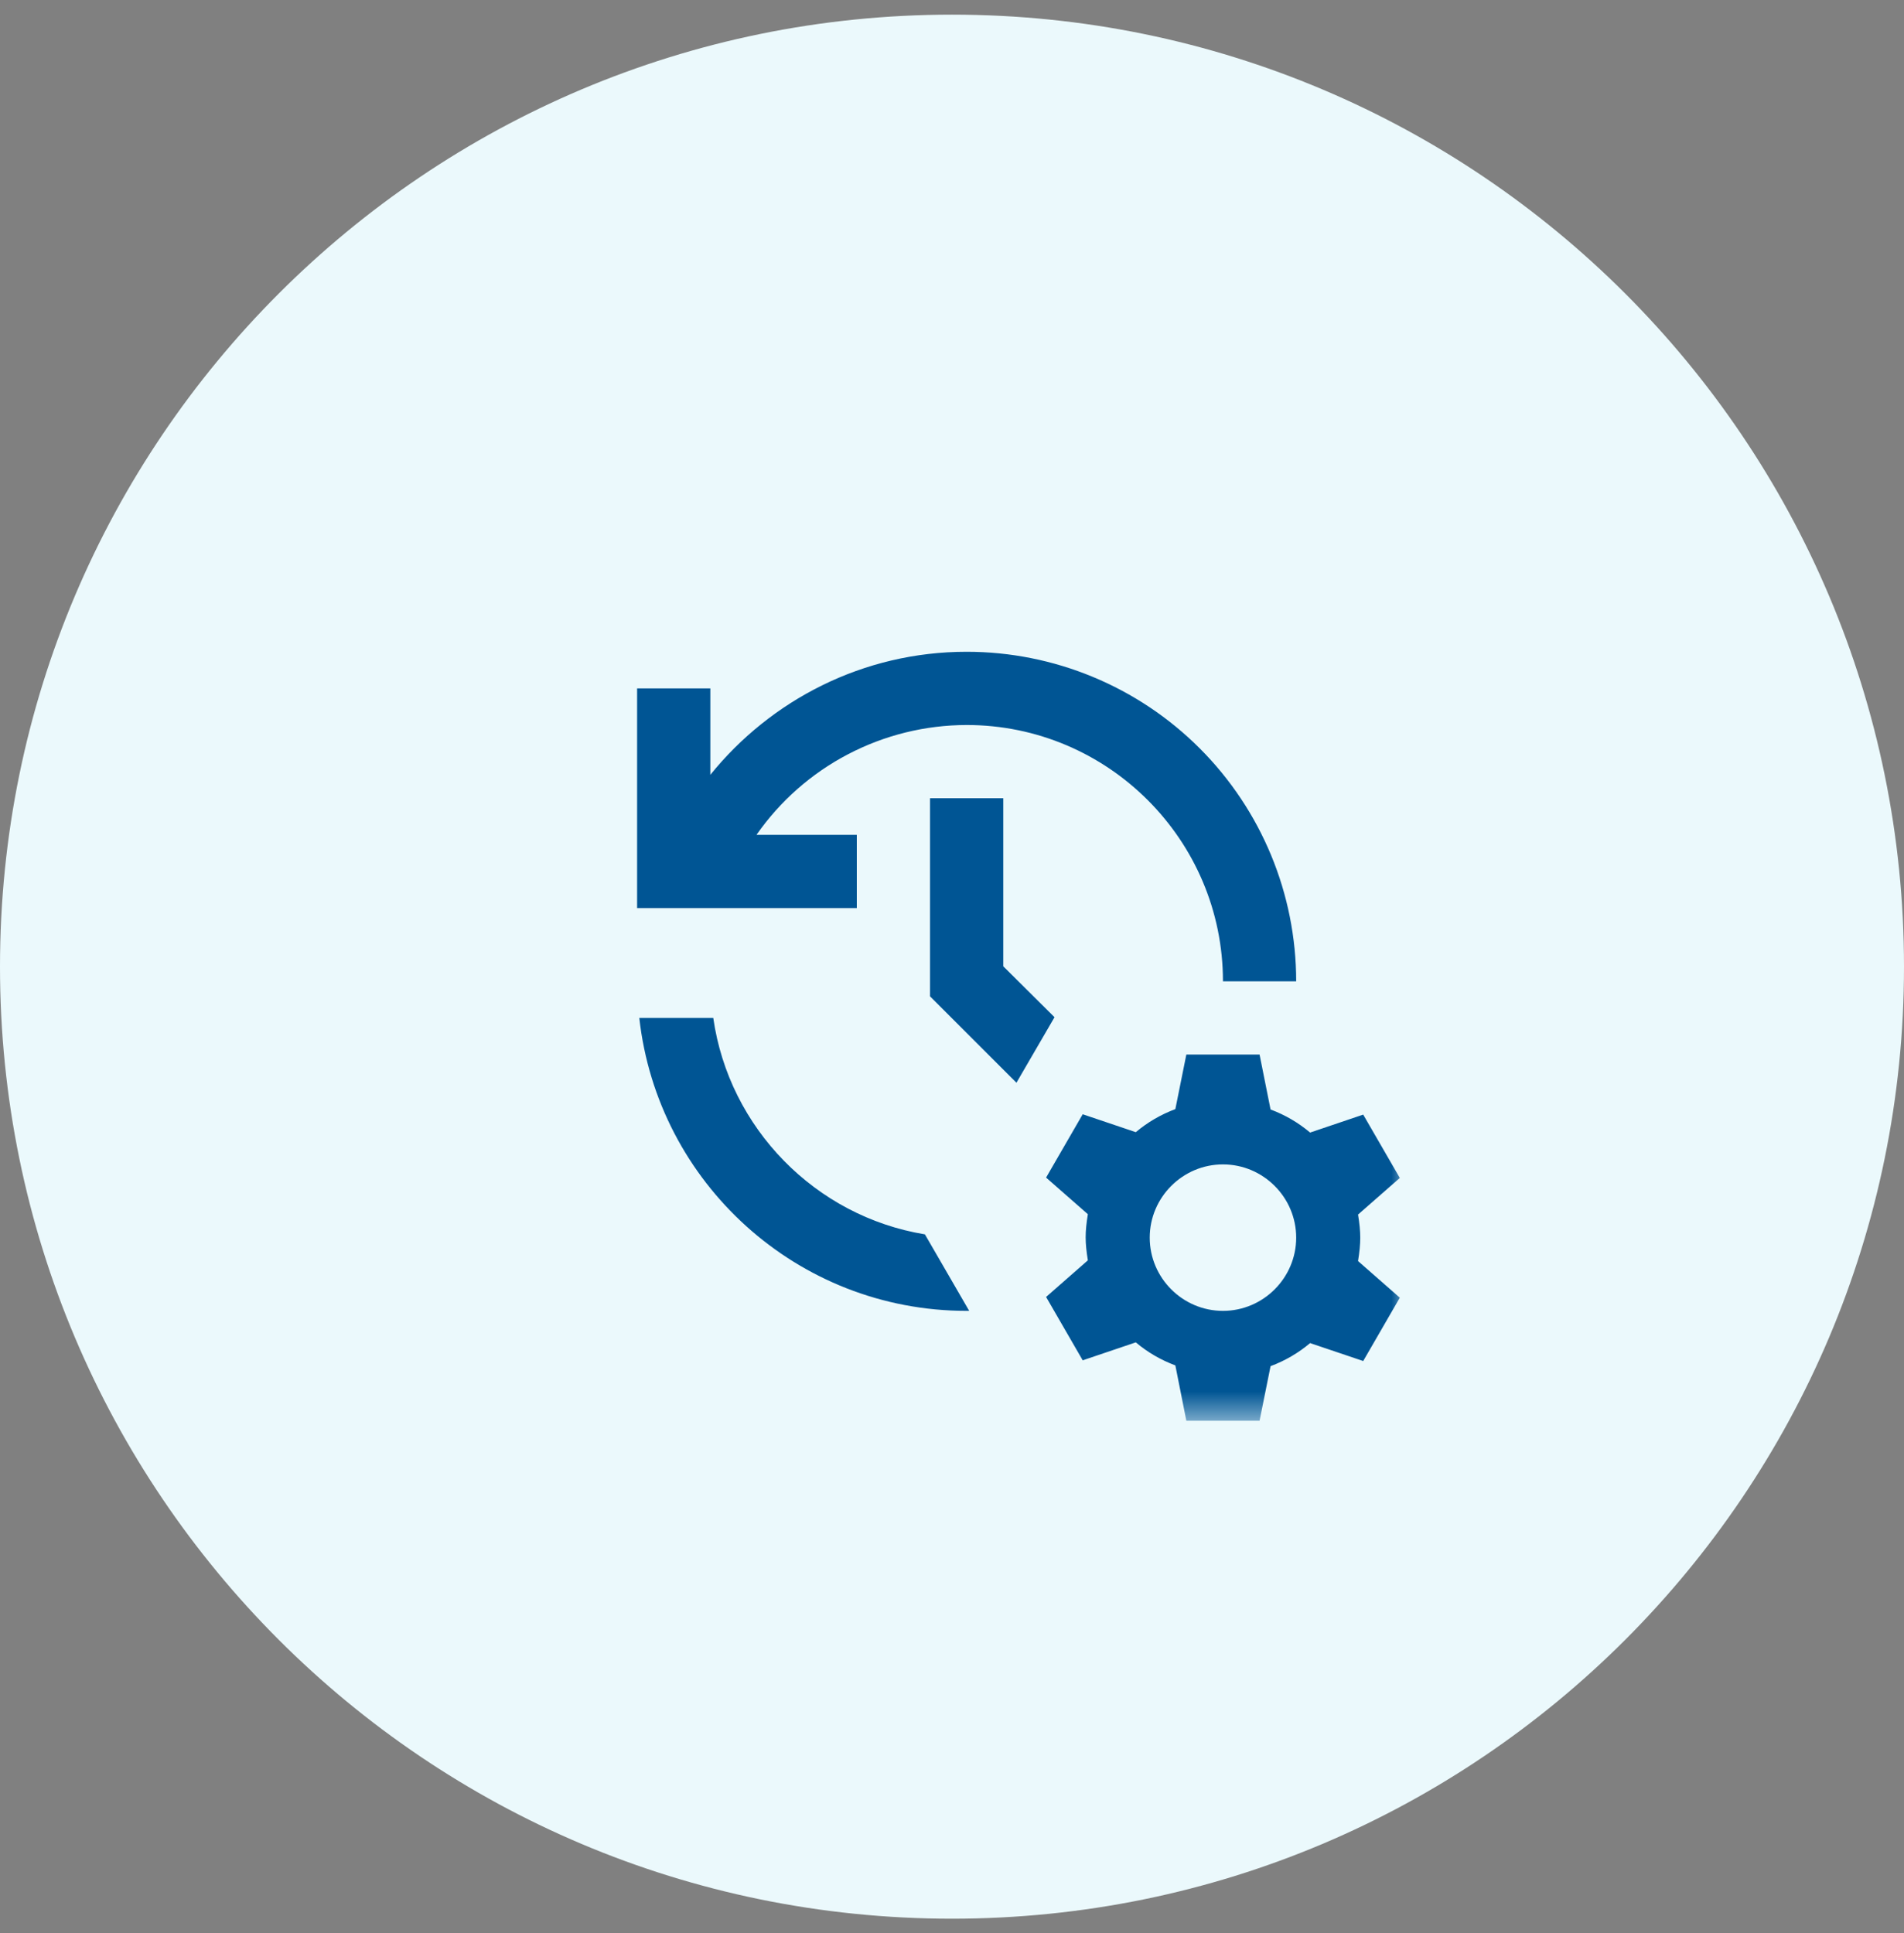
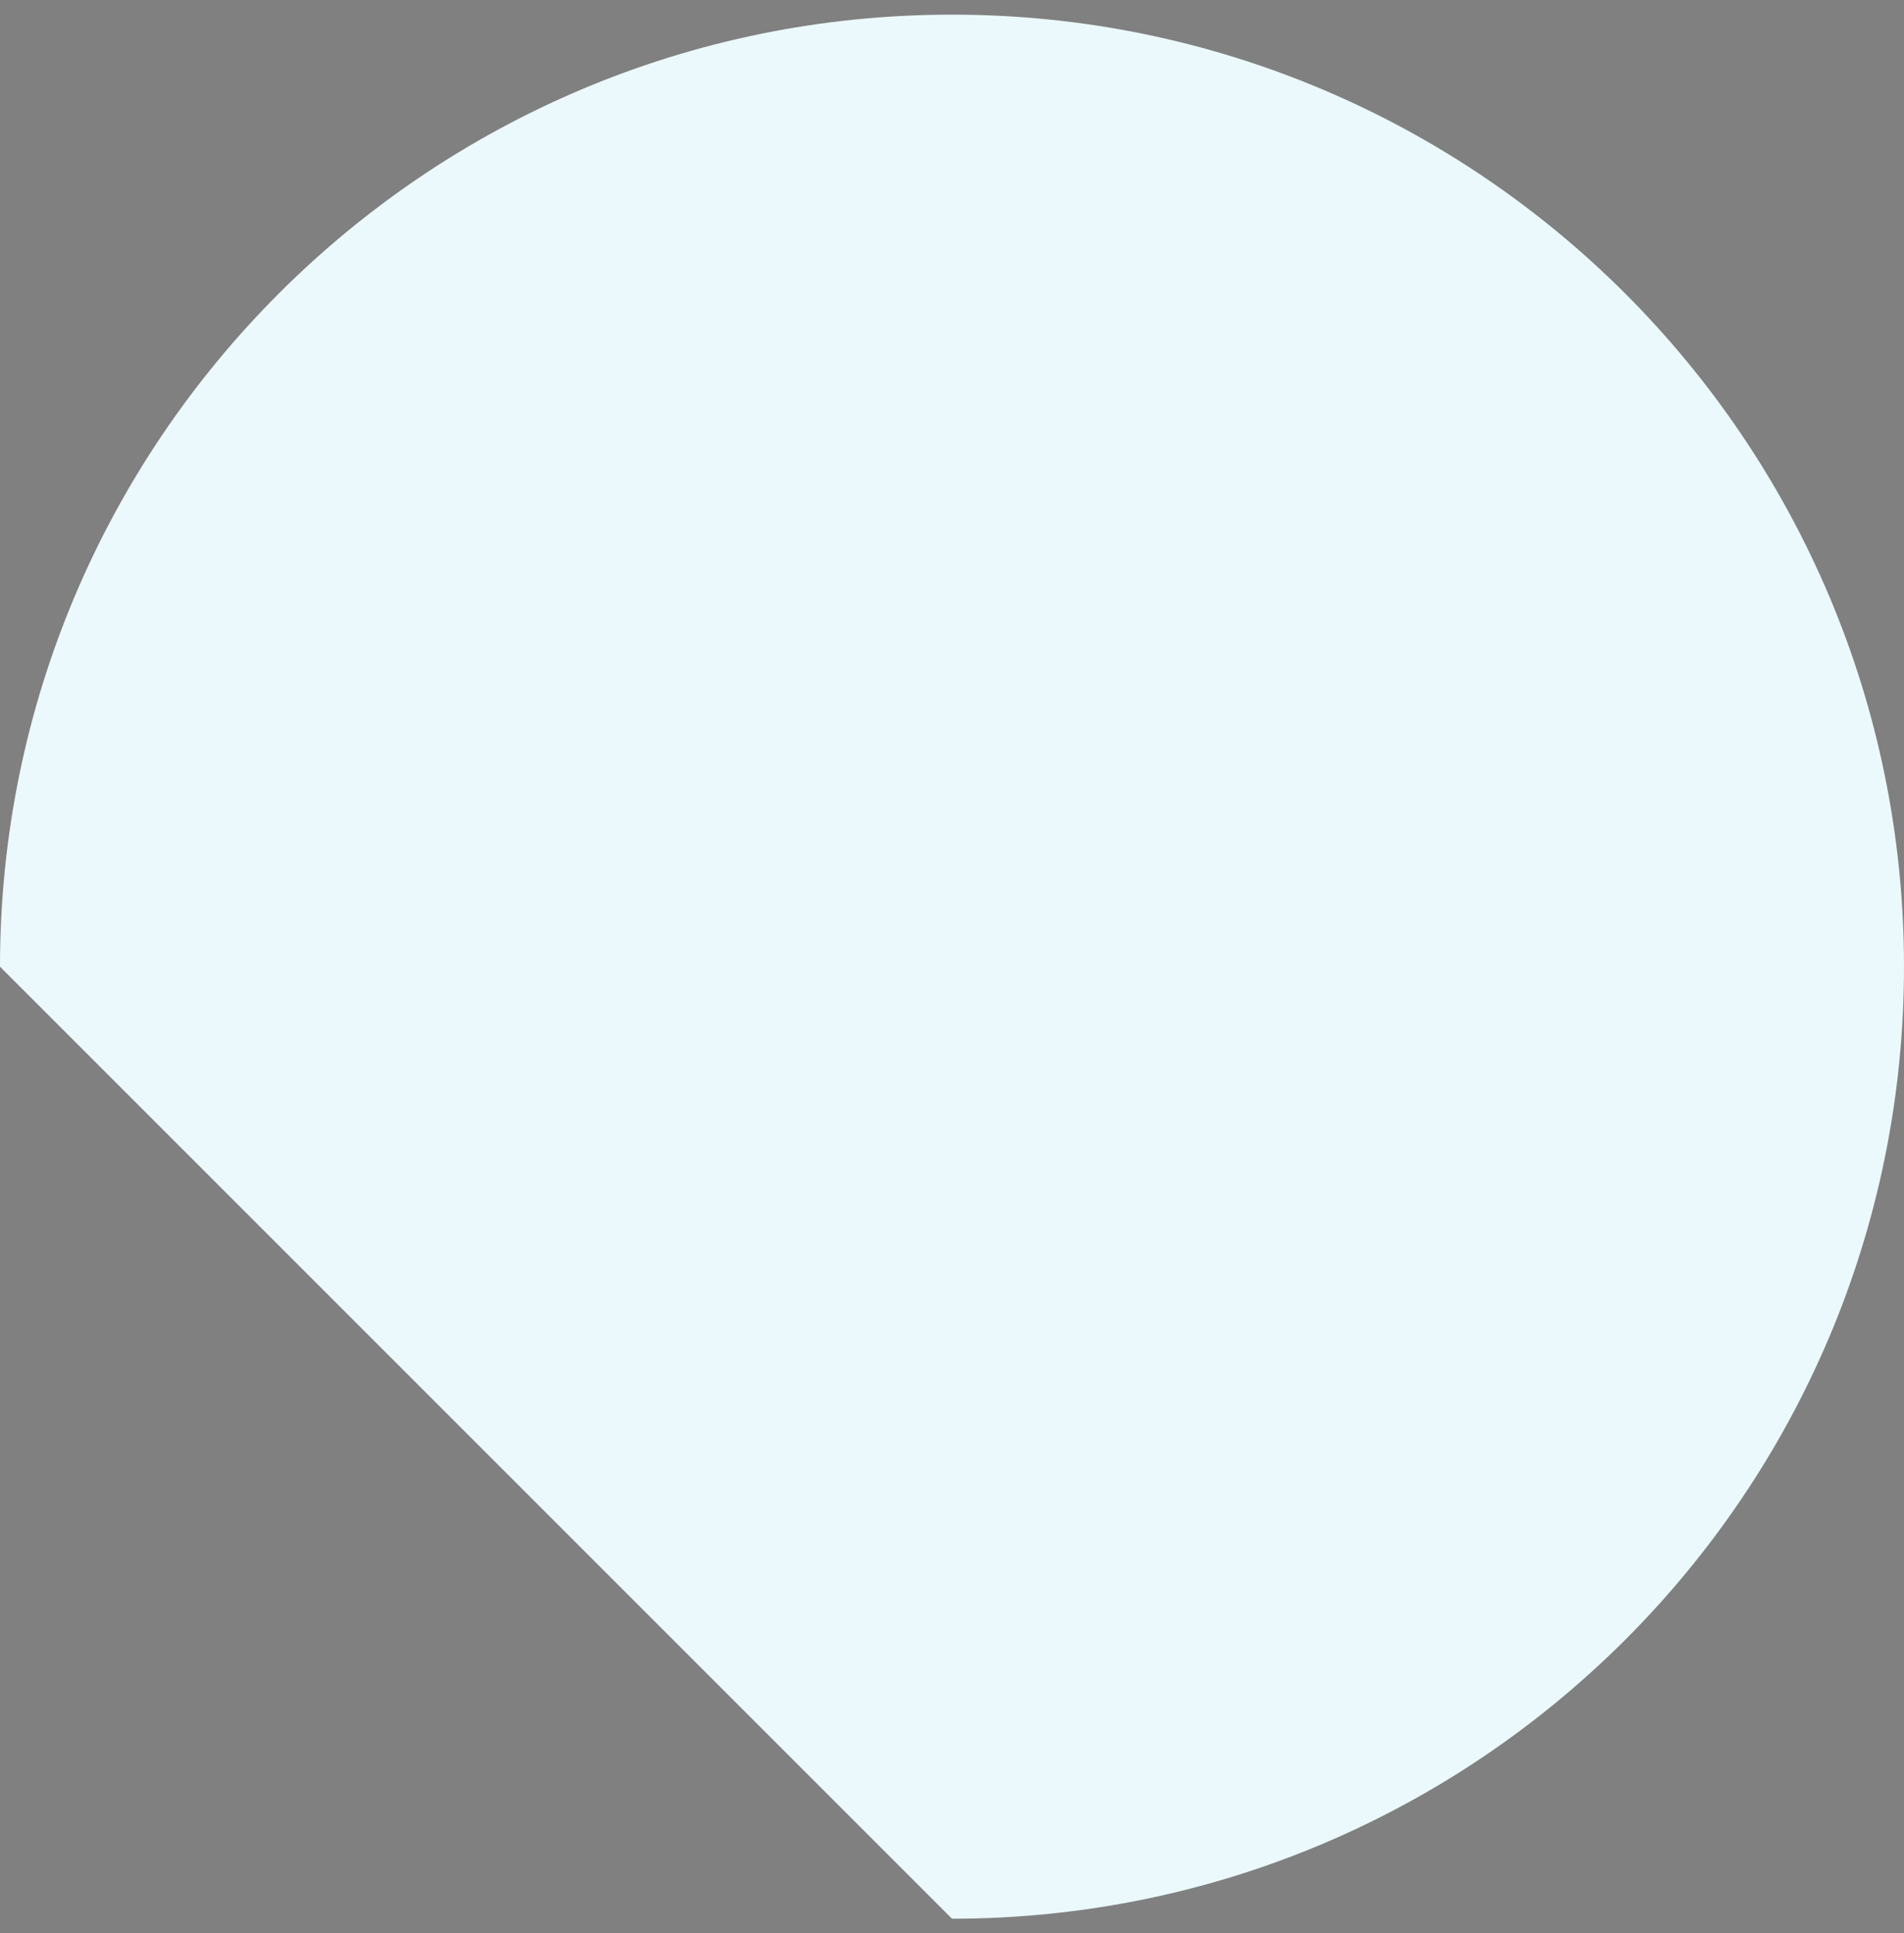
<svg xmlns="http://www.w3.org/2000/svg" width="65" height="66" viewBox="0 0 65 66" fill="none">
  <rect x="0" y="0" width="65" height="66" fill="#808080" stroke="none" />
-   <path d="M32.5 65.5C50.449 65.5 65 50.949 65 33C65 15.051 50.449 0.5 32.5 0.5C14.551 0.5 0 15.051 0 33C0 50.949 14.551 65.5 32.5 65.5Z" fill="#EBF9FC" />
+   <path d="M32.5 65.5C50.449 65.5 65 50.949 65 33C65 15.051 50.449 0.5 32.5 0.5C14.551 0.5 0 15.051 0 33Z" fill="#EBF9FC" />
  <mask id="mask0_12_27" style="mask-type:luminance" maskUnits="userSpaceOnUse" x="18" y="18" width="30" height="31">
    <path d="M48 18.5H18V48.5H48V18.5Z" fill="white" />
  </mask>
  <g mask="url(#mask0_12_27)">
-     <path d="M46.362 41.462L47.788 40.212L46.538 38.05L44.725 38.663C44.325 38.325 43.875 38.062 43.375 37.875L43 36H40.5L40.125 37.862C39.625 38.05 39.175 38.312 38.775 38.65L36.962 38.038L35.712 40.2L37.138 41.45C37.038 42.075 37.038 42.4 37.138 43.025L35.712 44.275L36.962 46.438L38.775 45.825C39.175 46.163 39.625 46.425 40.125 46.612L40.5 48.5H43L43.375 46.638C43.875 46.45 44.325 46.188 44.725 45.85L46.538 46.462L47.788 44.3L46.362 43.05C46.462 42.413 46.462 42.087 46.362 41.462ZM41.75 44.75C40.375 44.75 39.25 43.625 39.25 42.25C39.25 40.875 40.375 39.75 41.75 39.75C43.125 39.75 44.25 40.875 44.25 42.25C44.25 43.625 43.125 44.75 41.75 44.75ZM31.75 27.25V34.013L34.7 36.962L36 34.725L34.25 32.987V27.25H31.75ZM44.25 33.5C44.25 30.516 43.065 27.655 40.955 25.545C38.845 23.435 35.984 22.25 33 22.25C29.462 22.25 26.312 23.9 24.25 26.45V23.5H21.75V31H29.25V28.5H25.825C26.631 27.344 27.704 26.399 28.953 25.747C30.203 25.094 31.591 24.752 33 24.75C37.825 24.75 41.75 28.675 41.75 33.5H44.25ZM31.575 42.138C27.837 41.525 24.887 38.513 24.35 34.75H21.825C22.45 40.375 27.212 44.75 33 44.75H33.087L31.575 42.138Z" fill="#005594" />
-   </g>
+     </g>
</svg>